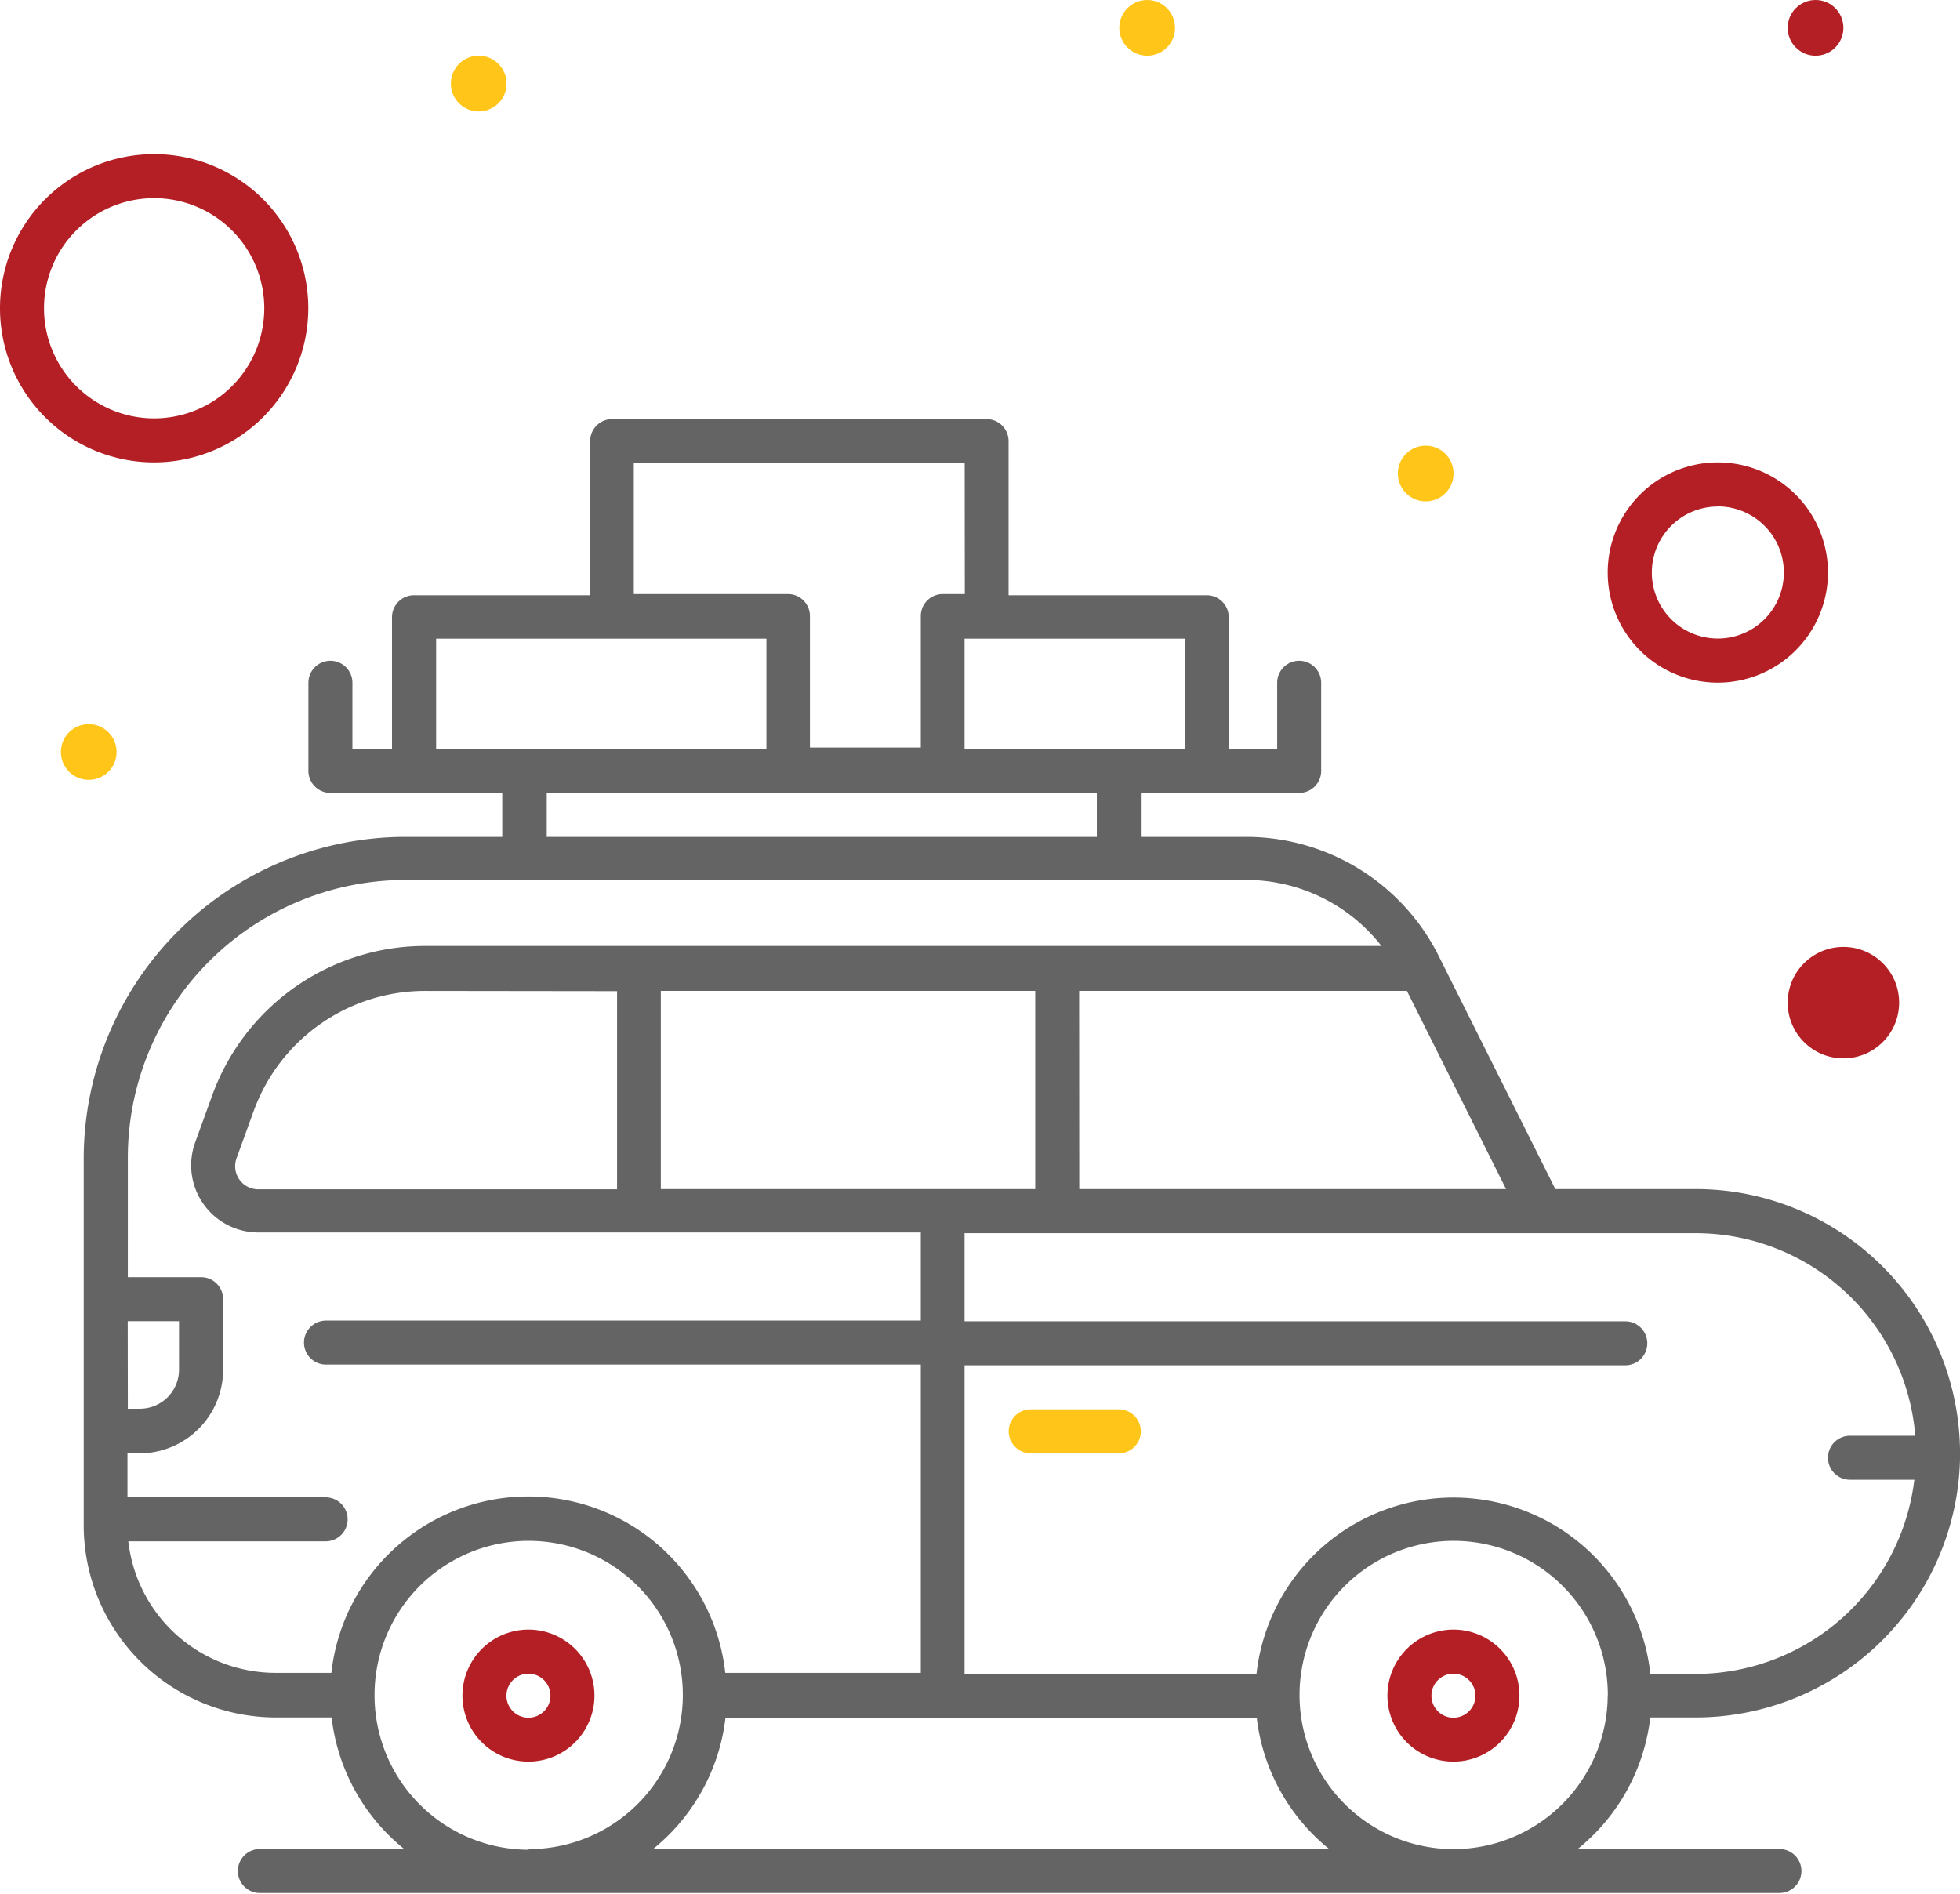
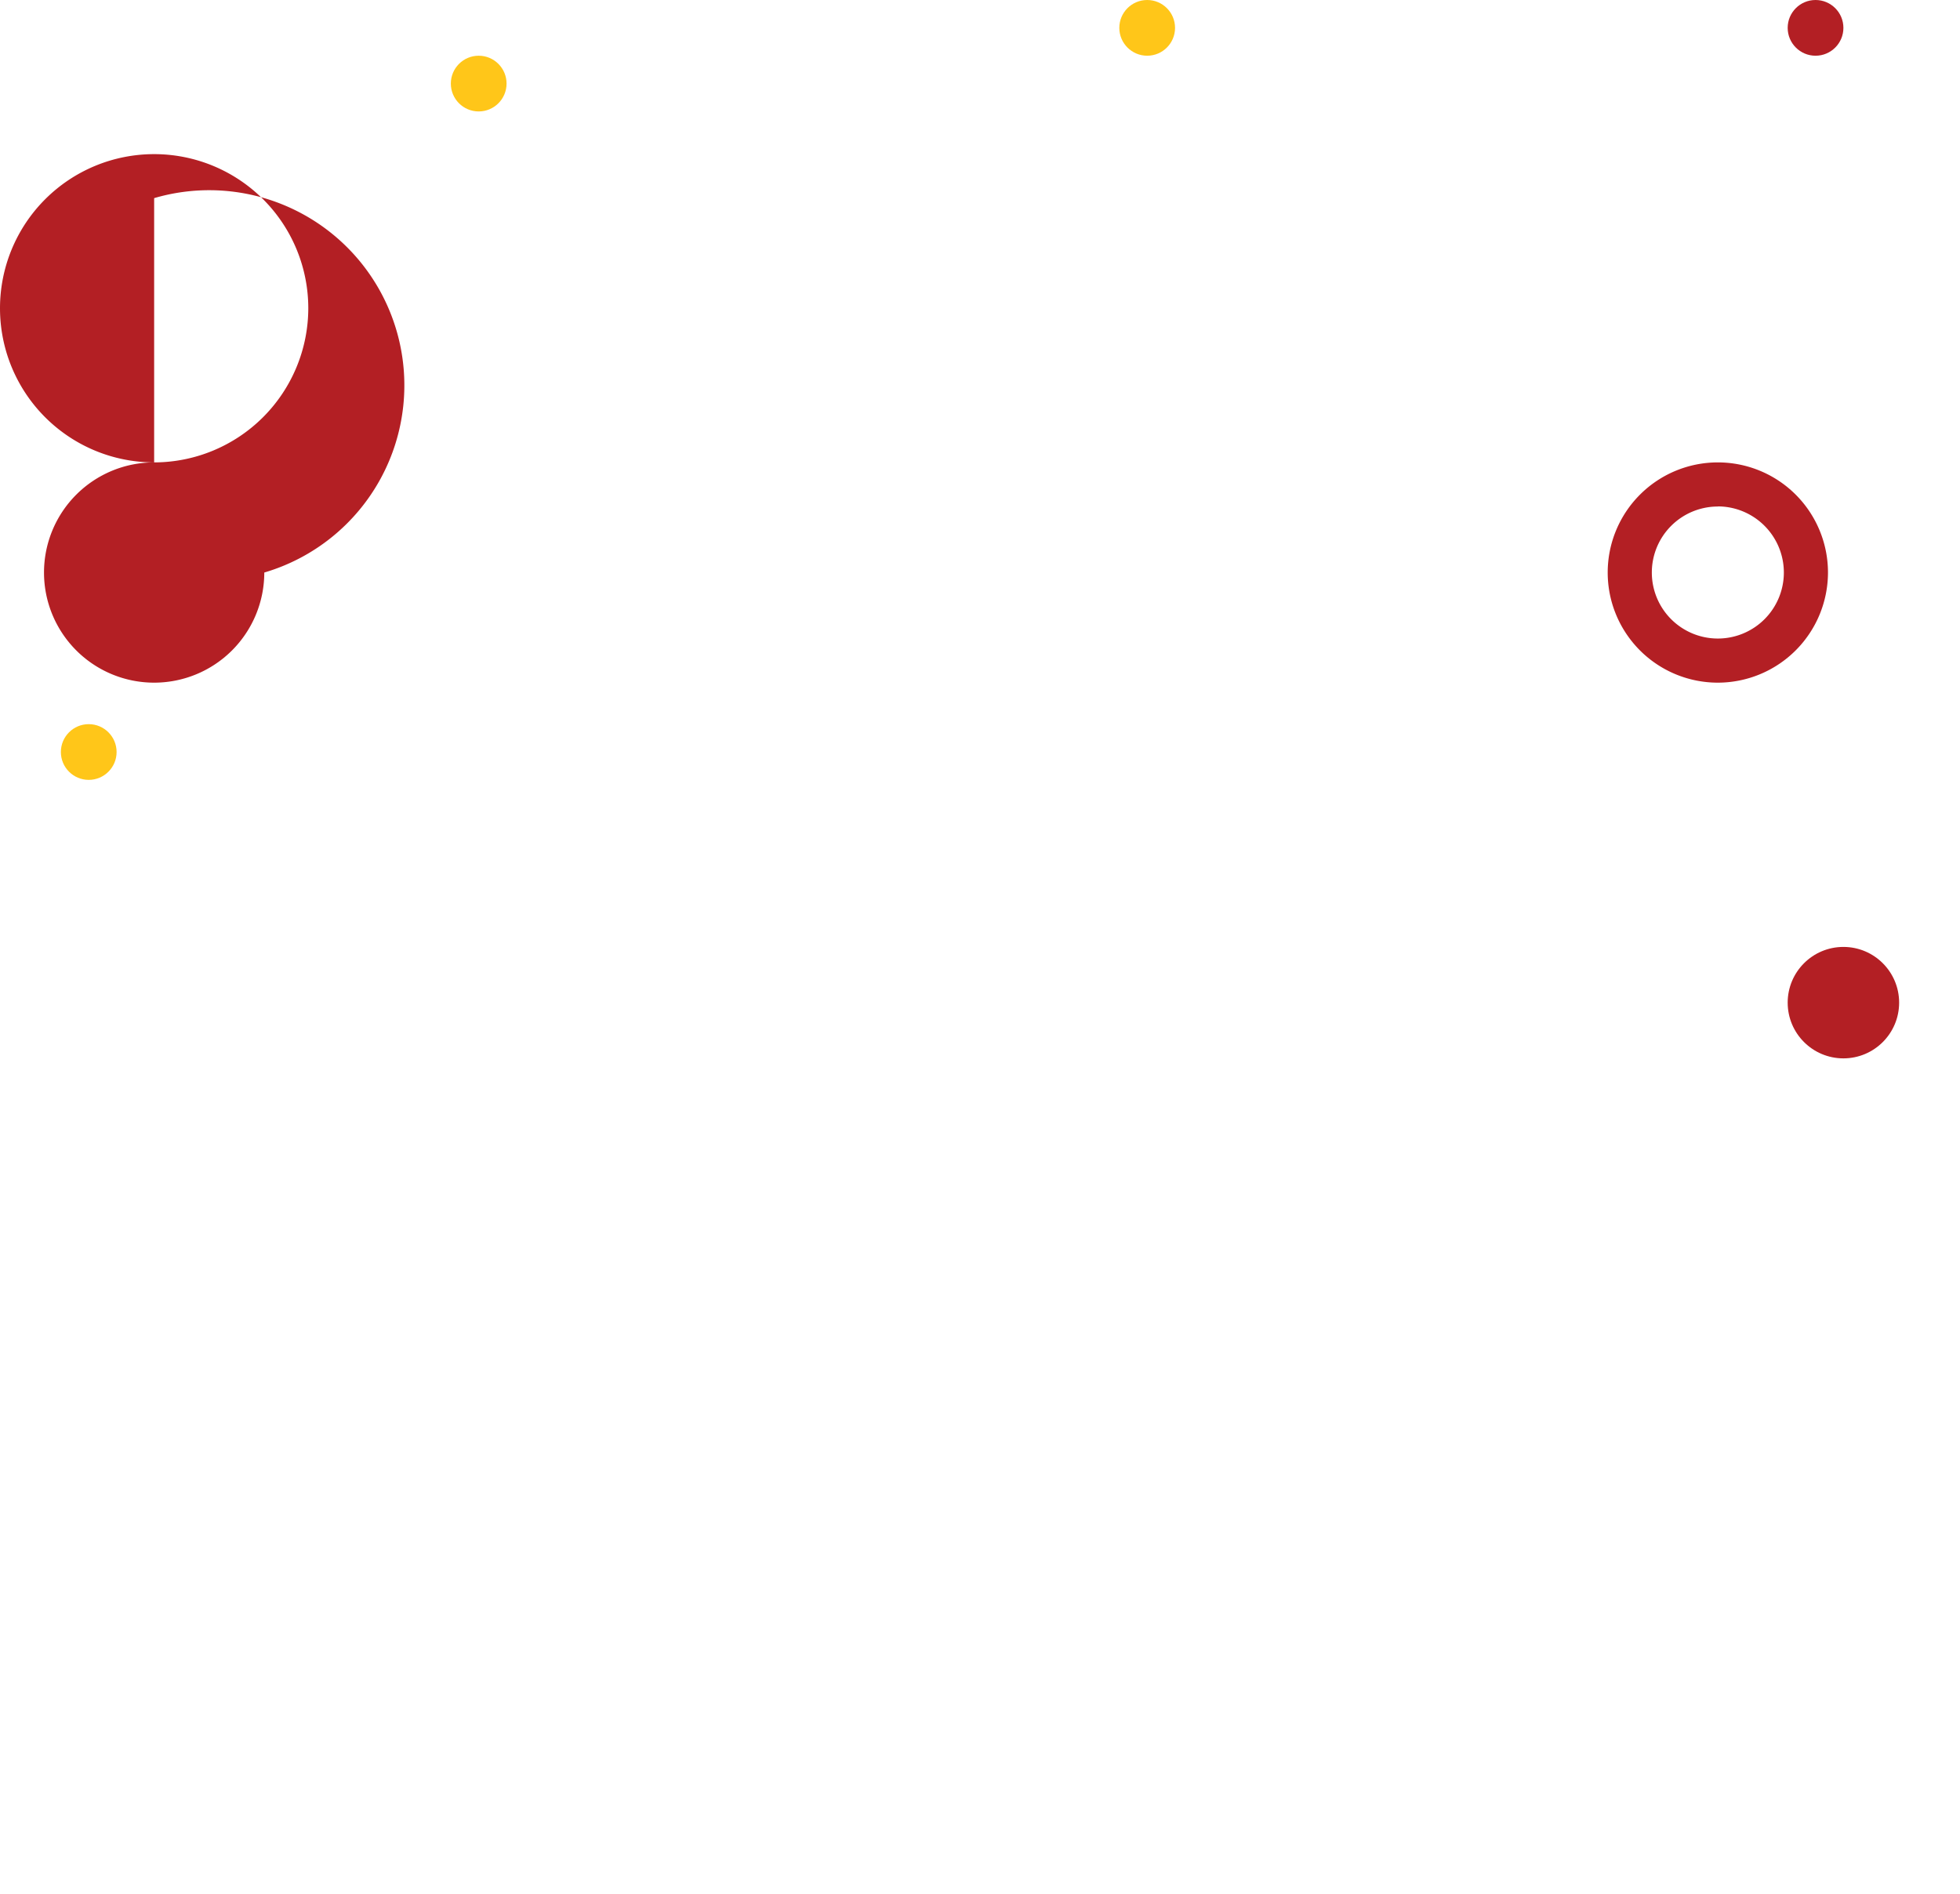
<svg xmlns="http://www.w3.org/2000/svg" width="16.39" height="15.838" viewBox="0 0 16.39 15.838">
  <g id="tour_ic" transform="translate(0)">
    <g id="Group_13" data-name="Group 13" transform="translate(0 0)">
-       <path id="Path_14" data-name="Path 14" d="M138.052,417.5a.552.552,0,1,1-.552.552A.553.553,0,0,1,138.052,417.5Zm0,.737a.184.184,0,1,0-.184-.184A.184.184,0,0,0,138.052,418.237Z" transform="translate(-125.898 -403.872)" fill="#b31f24" />
-       <path id="Path_15" data-name="Path 15" d="M348.052,417.5a.552.552,0,1,1-.552.552A.553.553,0,0,1,348.052,417.5Zm0,.737a.184.184,0,1,0-.184-.184A.184.184,0,0,0,348.052,418.237Z" transform="translate(-343.633 -403.872)" fill="#b31f24" />
-       <path id="Path_16" data-name="Path 16" d="M224.421,367.868h-.737a.184.184,0,1,1,0-.368h.737a.184.184,0,1,1,0,.368Z" transform="translate(-215.065 -355.714)" fill="#ffc619" />
-       <path id="Path_17" data-name="Path 17" d="M40.189,146H41v-.368H39.563a.184.184,0,0,1-.184-.184v-.737a.184.184,0,1,1,.368,0v.552h.331v-1.1a.184.184,0,0,1,.184-.184h1.473v-1.289a.184.184,0,0,1,.184-.184h3.131a.184.184,0,0,1,.184.184v1.289h1.657a.184.184,0,0,1,.184.184v1.1h.405v-.552a.184.184,0,1,1,.368,0v.737a.184.184,0,0,1-.184.184H46.34V146h.873a1.8,1.8,0,0,1,1.62,1l.973,1.945h1.175a2.211,2.211,0,0,1,2.209,2.239s0,0,0,.007,0,.008,0,.012a2.212,2.212,0,0,1-2.209,2.161H50.6a1.656,1.656,0,0,1-.607,1.1H51.68a.184.184,0,1,1,0,.368H38.973a.184.184,0,1,1,0-.368H40.18a1.657,1.657,0,0,1-.607-1.1h-.467a1.608,1.608,0,0,1-1.606-1.606v-3.072A2.692,2.692,0,0,1,40.189,146Zm.258-.737h2.762v-.921H40.447Zm4.42-2.394H42.1v1.1h1.289a.184.184,0,0,1,.184.184v1.1H44.5v-1.1a.184.184,0,0,1,.184-.184h.184Zm1.842,1.473H44.866v.921h1.842Zm-.737,1.289h-4.6V146h4.6Zm-3.646,1.657v1.657h3.131v-1.657Zm-1.974,0a1.525,1.525,0,0,0-1.429,1l-.145.4a.193.193,0,0,0,.182.259h3v-1.657Zm5.473,1.657h3.569l-.829-1.657H45.824Zm6.984,2.431H52.27a.184.184,0,1,1,0-.368h.546a1.844,1.844,0,0,0-1.835-1.694H44.866v.737h5.525a.184.184,0,0,1,0,.368H44.866V153h2.441a1.657,1.657,0,0,1,3.294,0h.379A1.844,1.844,0,0,0,52.808,151.377Zm-2.564,1.8a1.289,1.289,0,1,0-1.289,1.289A1.291,1.291,0,0,0,50.244,153.181Zm-2.329,1.289a1.657,1.657,0,0,1-.607-1.1H42.867a1.657,1.657,0,0,1-.607,1.1Zm-6.695,0a1.289,1.289,0,1,0-1.289-1.289A1.291,1.291,0,0,0,41.22,154.47Zm-3.352-3.683h.1a.327.327,0,0,0,.328-.332v-.4h-.429Zm0-1.1h.613a.184.184,0,0,1,.184.184v.589a.7.7,0,0,1-.7.7h-.1v.368h1.657a.184.184,0,1,1,0,.368h-1.65a1.24,1.24,0,0,0,1.231,1.1h.467a1.657,1.657,0,0,1,3.294,0H44.5v-2.578H39.526a.184.184,0,1,1,0-.368H44.5v-.737H38.96a.562.562,0,0,1-.528-.753l.145-.4a1.894,1.894,0,0,1,1.775-1.243h8a1.433,1.433,0,0,0-1.135-.552H40.189a2.323,2.323,0,0,0-2.32,2.32Z" transform="translate(-36.8 -139.001)" fill="#646464" />
      <circle id="Ellipse_2" data-name="Ellipse 2" cx="0.233" cy="0.233" r="0.233" transform="translate(0.509 6.056)" fill="#ffc619" />
      <circle id="Ellipse_3" data-name="Ellipse 3" cx="0.233" cy="0.233" r="0.233" transform="translate(3.77 0.466)" fill="#ffc619" />
      <circle id="Ellipse_4" data-name="Ellipse 4" cx="0.233" cy="0.233" r="0.233" transform="translate(9.36)" fill="#ffc619" />
      <circle id="Ellipse_5" data-name="Ellipse 5" cx="0.233" cy="0.233" r="0.233" transform="translate(14.949)" fill="#b31f24" />
-       <circle id="Ellipse_6" data-name="Ellipse 6" cx="0.233" cy="0.233" r="0.233" transform="translate(11.689 3.727)" fill="#ffc619" />
      <circle id="Ellipse_7" data-name="Ellipse 7" cx="0.466" cy="0.466" r="0.466" transform="translate(14.949 7.919)" fill="#b31f24" />
      <path id="Path_18" data-name="Path 18" d="M68.421,154.342a.921.921,0,1,1,.921-.921A.922.922,0,0,1,68.421,154.342Zm0-1.473a.552.552,0,1,0,.552.552A.553.553,0,0,0,68.421,152.868Z" transform="translate(-54.056 -148.633)" fill="#b31f24" />
-       <path id="Path_19" data-name="Path 19" d="M413.789,85.078a1.289,1.289,0,1,1,1.289-1.289A1.291,1.291,0,0,1,413.789,85.078Zm0-2.21a.921.921,0,1,0,.921.921A.922.922,0,0,0,413.789,82.868Z" transform="translate(-412.5 -81.211)" fill="#b31f24" />
+       <path id="Path_19" data-name="Path 19" d="M413.789,85.078a1.289,1.289,0,1,1,1.289-1.289A1.291,1.291,0,0,1,413.789,85.078Za.921.921,0,1,0,.921.921A.922.922,0,0,0,413.789,82.868Z" transform="translate(-412.5 -81.211)" fill="#b31f24" />
    </g>
  </g>
</svg>